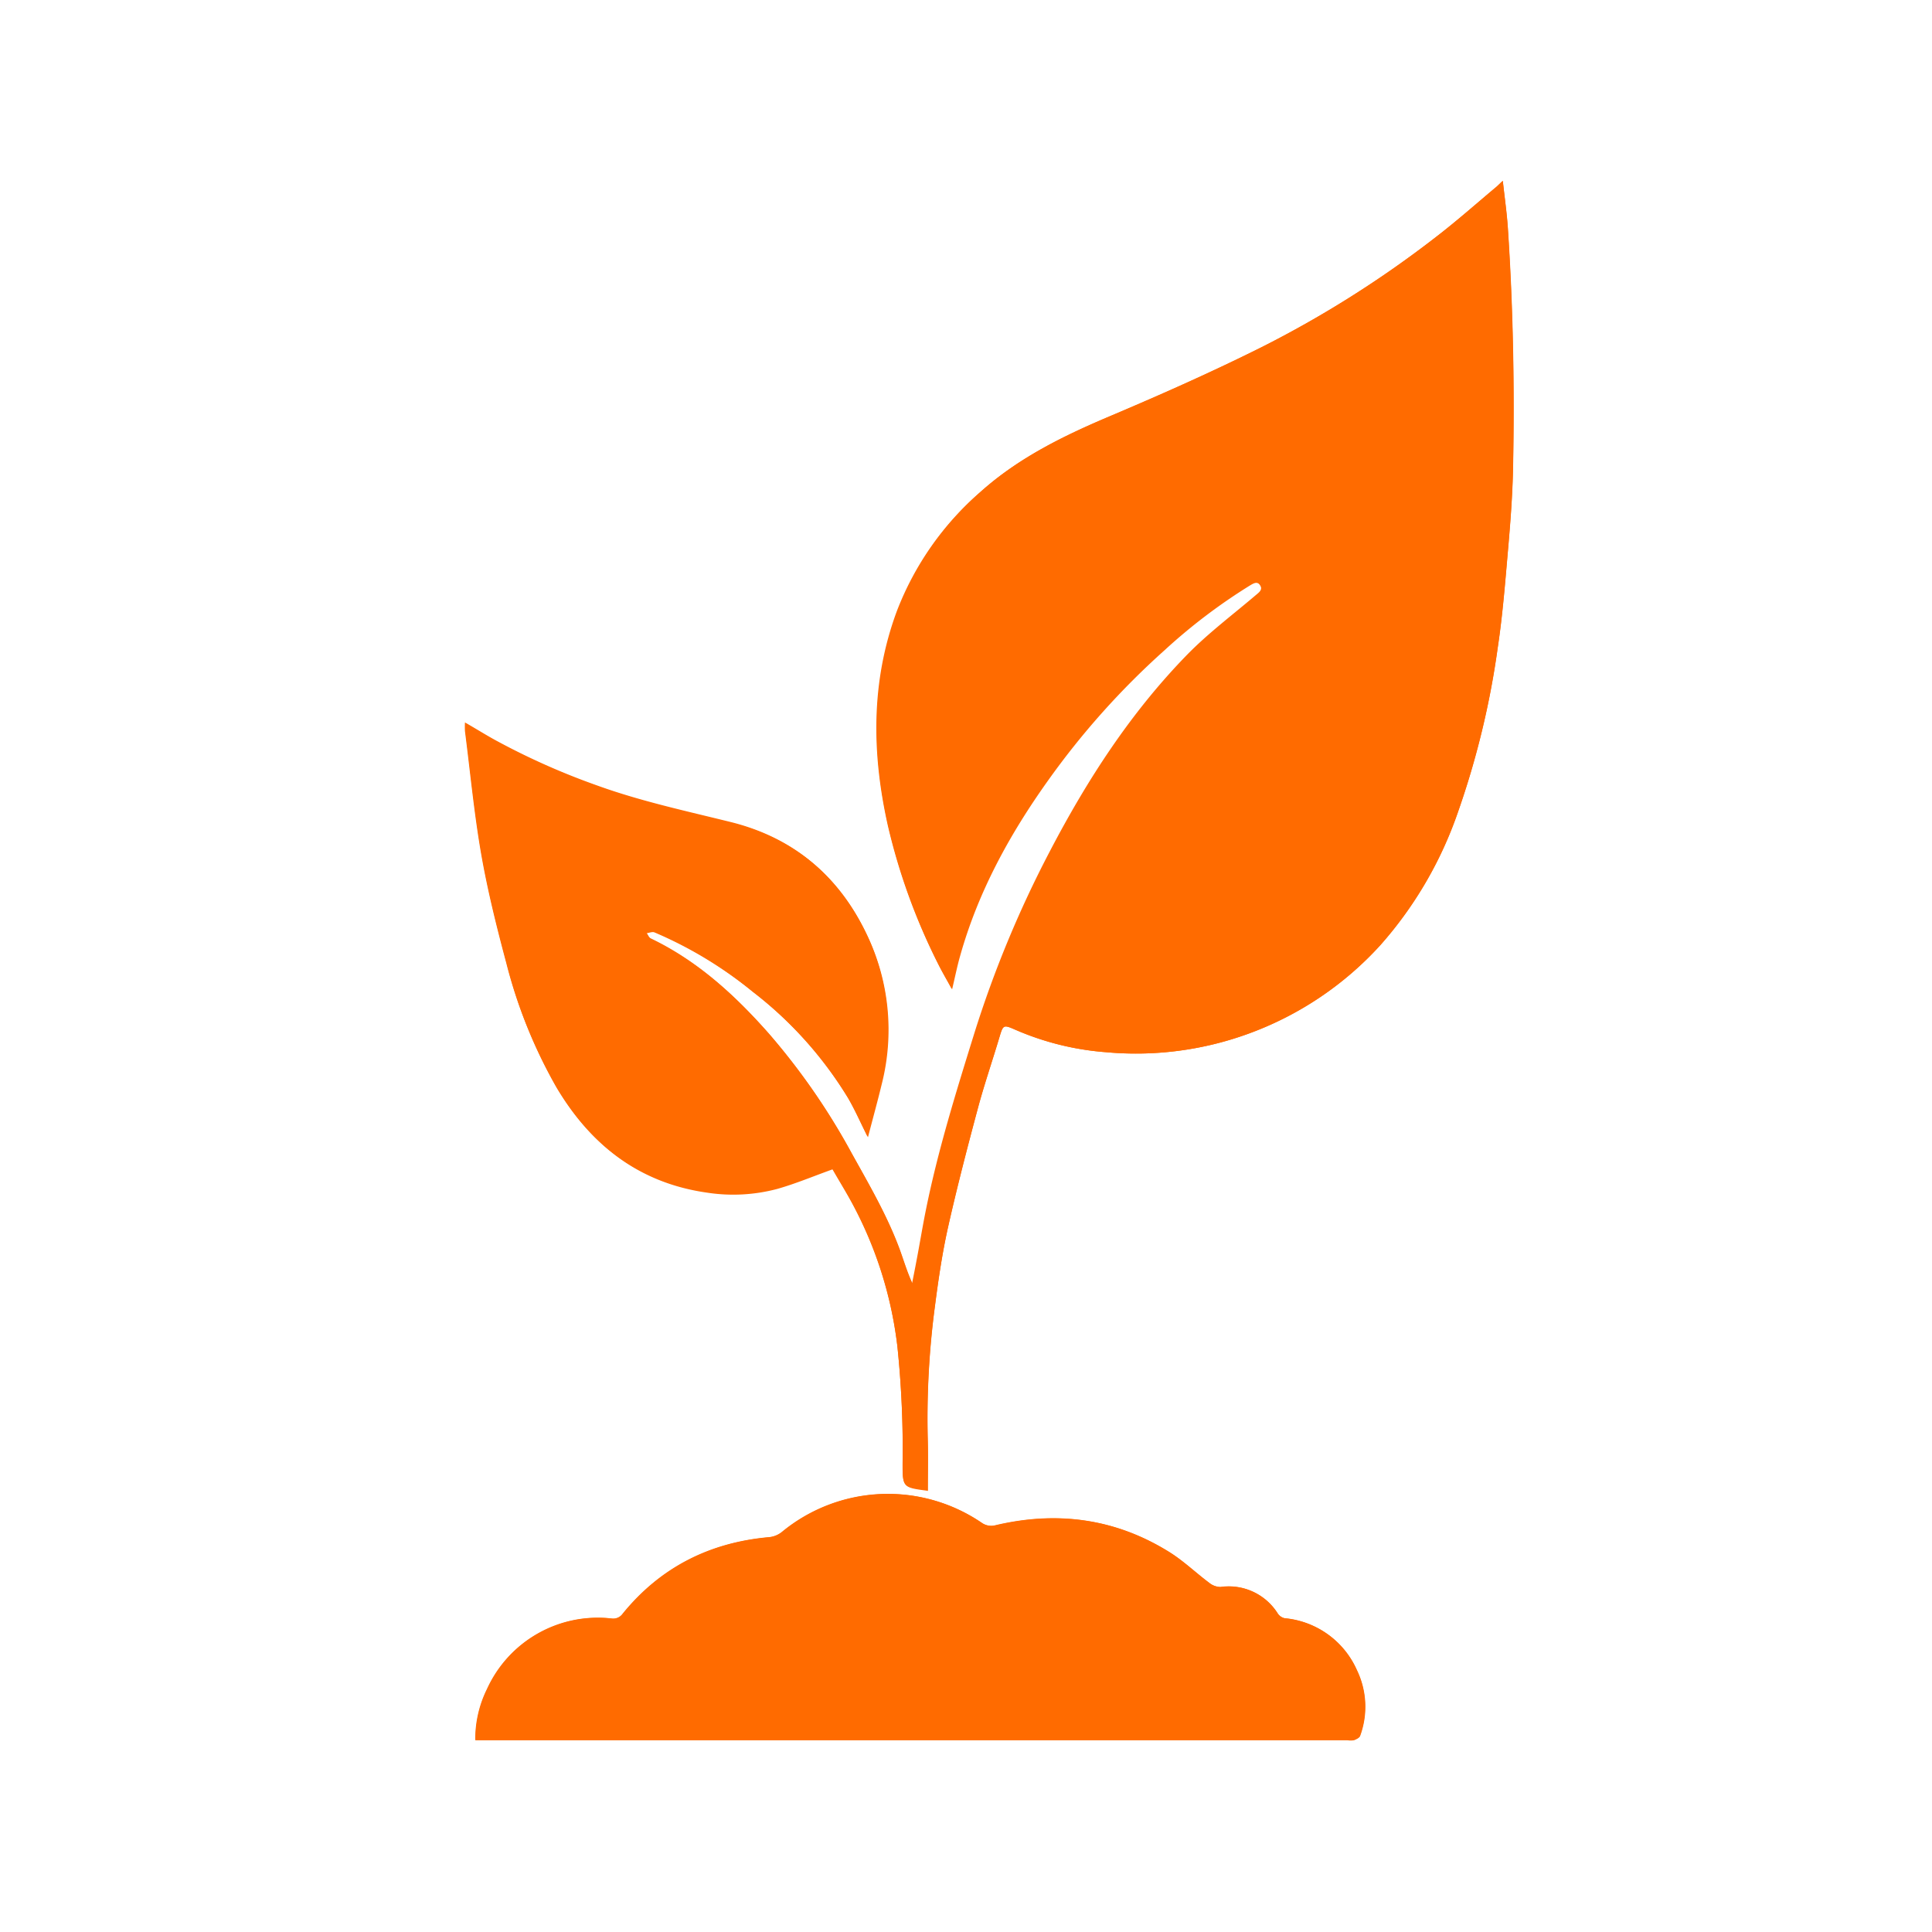
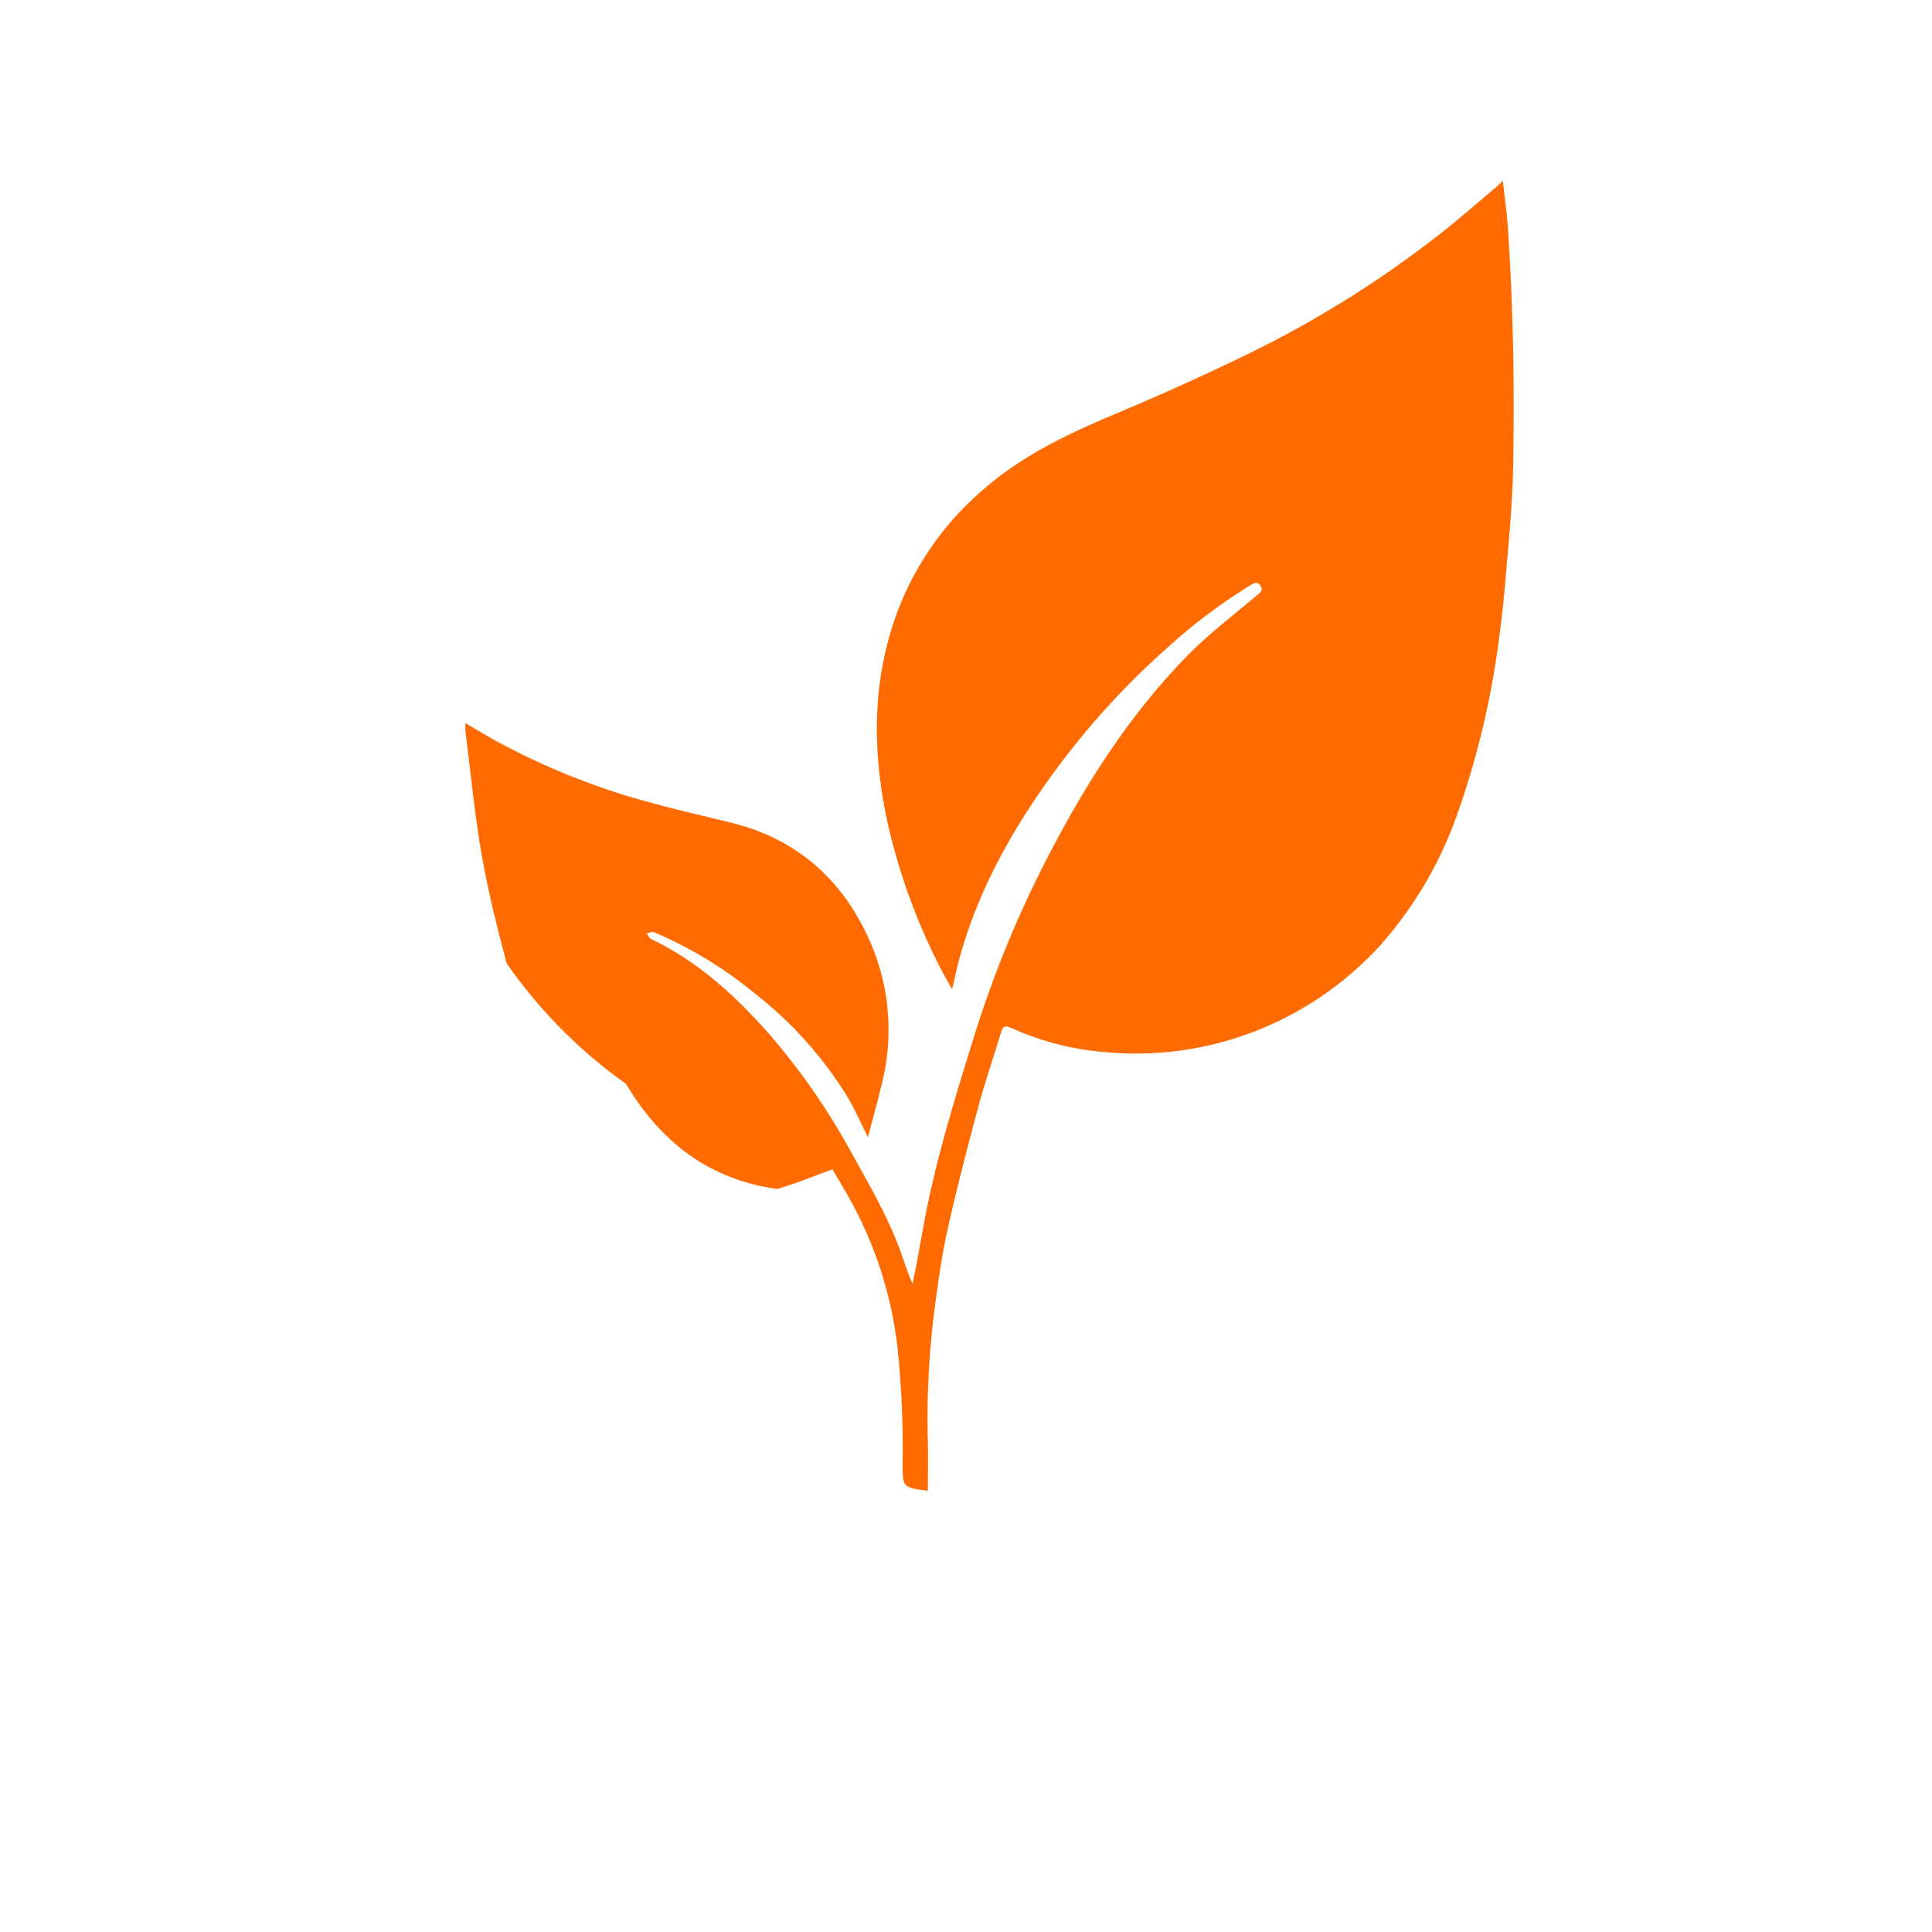
<svg xmlns="http://www.w3.org/2000/svg" viewBox="0 0 432 432">
  <defs>
    <style>.cls-2{fill:#FF6B00;}</style>
  </defs>
  <g id="BG" />
  <g id="Icon" transform="translate(216,216) scale(1.3) translate(-216,-216)">
-     <path class="cls-2" d="M131.59,349.17h150a3.33,3.33,0,0,0,1.14,0c.41-.15,1-.43,1.08-.78a14.49,14.49,0,0,0-.56-11.28,15.05,15.05,0,0,0-12.42-8.9,2,2,0,0,1-1.19-.83,9.92,9.92,0,0,0-9.83-4.55,3.14,3.14,0,0,1-1.95-.72c-2.34-1.75-4.48-3.82-6.95-5.35-9.34-5.77-19.41-7.05-30-4.49a2.93,2.93,0,0,1-2.06-.4,28.66,28.66,0,0,0-34.5,1.51,4.1,4.1,0,0,1-2.14.88c-10.23.9-18.69,5.15-25.21,13.16a2,2,0,0,1-1.95.83,20.93,20.93,0,0,0-21.4,12.16,19.39,19.39,0,0,0-2,8.79m77.77-42.91c0-2.9.06-5.67,0-8.43a146.53,146.53,0,0,1,1.22-23.32c.59-4.55,1.26-9.1,2.25-13.57,1.54-6.85,3.3-13.64,5.12-20.42,1.11-4.17,2.53-8.26,3.76-12.41.59-2,.67-2.07,2.61-1.22a48.16,48.16,0,0,0,15.74,3.91,56.45,56.45,0,0,0,24.35-3.15,57,57,0,0,0,22.79-15.27,67.73,67.73,0,0,0,13.35-22.9,145.35,145.35,0,0,0,6.83-28.22c.87-5.75,1.31-11.57,1.82-17.37.39-4.5.73-9,.82-13.54.27-13.78,0-27.55-.89-41.3-.18-2.65-.56-5.29-.87-8.13-.45.4-.74.7-1.06,1-3.47,2.89-6.85,5.91-10.43,8.66a184.27,184.27,0,0,1-30.09,19c-8.42,4.2-17,8-25.7,11.7-8.11,3.42-15.93,7.21-22.56,13.15A51.57,51.57,0,0,0,204.09,155c-4.48,12.12-4.31,24.44-1.53,36.87a106.28,106.28,0,0,0,8.6,23.69c.69,1.39,1.48,2.72,2.36,4.34.51-2.15.87-4,1.38-5.75,3.1-11.05,8.52-20.93,15.15-30.21a135.35,135.35,0,0,1,20-22.36,97.58,97.58,0,0,1,14.73-11.17c.74-.44,1.33-.7,1.81.09s-.18,1.23-.76,1.72c-3.95,3.36-8.13,6.5-11.75,10.19-9.76,10-17.24,21.56-23.67,33.88a189.55,189.55,0,0,0-13,31.35c-3.14,10.11-6.29,20.22-8.37,30.62-.55,2.75-1,5.53-1.53,8.29-.25,1.35-.52,2.69-.78,4-.92-2-1.49-3.95-2.19-5.87-2.15-5.83-5.27-11.17-8.28-16.58a115.65,115.65,0,0,0-14.18-20.49c-5.83-6.61-12.26-12.51-20.32-16.37-.34-.17-.52-.68-.77-1,.45-.06,1-.29,1.34-.14a69.94,69.94,0,0,1,16.91,10.23,67.09,67.09,0,0,1,16.41,18.28c1.18,2,2.12,4.17,3.4,6.72.85-3.28,1.65-6.15,2.35-9.06a37.88,37.88,0,0,0-2.64-26c-4.78-9.89-12.51-16.33-23.1-19-7.78-1.93-15.6-3.6-23.16-6.34a121.43,121.43,0,0,1-17.44-7.77c-1.72-.94-3.39-2-5.24-3.05a14.57,14.57,0,0,0,0,1.51c.9,7,1.57,14.14,2.79,21.14,1.1,6.28,2.65,12.5,4.3,18.67a84.61,84.61,0,0,0,8.65,21.36c5.9,10,14.24,16.46,26,18.09a29.45,29.45,0,0,0,11.94-.65c3.18-.9,6.24-2.19,9.5-3.36-.11-.1,0,0,.09.09.89,1.52,1.79,3,2.66,4.56a68.89,68.89,0,0,1,8.45,25.9,170.57,170.57,0,0,1,.89,20.2c0,4,.06,4,4.26,4.52" />
-     <path class="cls-2" d="M209.36,306.26c-4.2-.56-4.23-.56-4.26-4.52a170.57,170.57,0,0,0-.89-20.2,68.89,68.89,0,0,0-8.45-25.9c-.87-1.53-1.77-3-2.66-4.56-.07-.12-.2-.19-.09-.09-3.26,1.17-6.32,2.46-9.5,3.36a29.45,29.45,0,0,1-11.94.65c-11.72-1.63-20.06-8.12-26-18.09A84.61,84.61,0,0,1,137,215.55c-1.65-6.17-3.2-12.39-4.3-18.67-1.22-7-1.89-14.09-2.79-21.14a14.57,14.57,0,0,1,0-1.51c1.85,1.08,3.52,2.11,5.24,3.05a121.43,121.43,0,0,0,17.44,7.77c7.56,2.74,15.38,4.41,23.16,6.34,10.59,2.63,18.32,9.07,23.1,19a37.88,37.88,0,0,1,2.64,26c-.7,2.91-1.5,5.78-2.35,9.06-1.28-2.55-2.22-4.71-3.4-6.72a67.09,67.09,0,0,0-16.41-18.28,69.94,69.94,0,0,0-16.91-10.23c-.37-.15-.89.08-1.34.14.25.35.43.86.77,1,8.06,3.86,14.49,9.76,20.32,16.37a115.65,115.65,0,0,1,14.18,20.49c3,5.41,6.13,10.75,8.28,16.58.7,1.92,1.27,3.88,2.19,5.87.26-1.34.53-2.68.78-4,.52-2.76,1-5.54,1.53-8.29,2.08-10.4,5.23-20.51,8.37-30.62a189.55,189.55,0,0,1,13-31.35c6.43-12.32,13.91-23.93,23.67-33.88,3.62-3.69,7.8-6.83,11.75-10.19.58-.49,1.27-.9.76-1.72s-1.07-.53-1.81-.09a97.58,97.58,0,0,0-14.73,11.17,135.35,135.35,0,0,0-20,22.36c-6.63,9.28-12.05,19.16-15.15,30.21-.51,1.78-.87,3.6-1.38,5.75-.88-1.62-1.67-2.95-2.36-4.34a106.28,106.28,0,0,1-8.6-23.69c-2.78-12.43-2.95-24.75,1.53-36.87a51.57,51.57,0,0,1,14.32-20.66c6.63-5.94,14.45-9.73,22.56-13.15,8.67-3.65,17.28-7.5,25.7-11.7a184.27,184.27,0,0,0,30.09-19c3.58-2.75,7-5.77,10.43-8.66.32-.27.61-.57,1.06-1,.31,2.84.69,5.48.87,8.13.92,13.75,1.16,27.52.89,41.3-.09,4.52-.43,9-.82,13.54-.51,5.8-.95,11.62-1.82,17.37a145.35,145.35,0,0,1-6.83,28.22,67.73,67.73,0,0,1-13.35,22.9,57,57,0,0,1-22.79,15.27,56.45,56.45,0,0,1-24.35,3.15,48.16,48.16,0,0,1-15.74-3.91c-1.94-.85-2-.76-2.61,1.22-1.23,4.15-2.65,8.24-3.76,12.41-1.82,6.78-3.58,13.57-5.12,20.42-1,4.47-1.66,9-2.25,13.57a146.53,146.53,0,0,0-1.22,23.32c.07,2.76,0,5.53,0,8.43" />
-     <path class="cls-2" d="M131.59,349.17a19.39,19.39,0,0,1,2-8.79A20.93,20.93,0,0,1,155,328.22a2,2,0,0,0,1.95-.84c6.51-8,15-12.25,25.21-13.15a4.17,4.17,0,0,0,2.15-.88,28.65,28.65,0,0,1,34.49-1.51,2.88,2.88,0,0,0,2.06.39c10.63-2.55,20.7-1.27,30,4.51,2.47,1.52,4.61,3.59,6.95,5.35a3.18,3.18,0,0,0,1.94.71,9.93,9.93,0,0,1,9.84,4.55,1.93,1.93,0,0,0,1.19.82,15.07,15.07,0,0,1,12.41,8.91,14.49,14.49,0,0,1,.57,11.28c-.12.35-.68.62-1.08.78a3.33,3.33,0,0,1-1.14,0h-150Z" />
+     <path class="cls-2" d="M209.36,306.26c-4.2-.56-4.23-.56-4.26-4.52a170.57,170.57,0,0,0-.89-20.2,68.89,68.89,0,0,0-8.45-25.9c-.87-1.53-1.77-3-2.66-4.56-.07-.12-.2-.19-.09-.09-3.26,1.17-6.32,2.46-9.5,3.36c-11.72-1.63-20.06-8.12-26-18.09A84.61,84.61,0,0,1,137,215.55c-1.65-6.17-3.2-12.39-4.3-18.67-1.22-7-1.89-14.09-2.79-21.14a14.57,14.57,0,0,1,0-1.51c1.85,1.08,3.52,2.11,5.24,3.05a121.43,121.43,0,0,0,17.44,7.77c7.56,2.74,15.38,4.41,23.16,6.34,10.59,2.63,18.32,9.07,23.1,19a37.88,37.88,0,0,1,2.64,26c-.7,2.91-1.5,5.78-2.35,9.06-1.28-2.55-2.22-4.71-3.4-6.72a67.09,67.09,0,0,0-16.41-18.28,69.94,69.94,0,0,0-16.91-10.23c-.37-.15-.89.08-1.34.14.25.35.43.86.77,1,8.06,3.86,14.49,9.76,20.32,16.37a115.65,115.65,0,0,1,14.18,20.49c3,5.41,6.13,10.75,8.28,16.58.7,1.92,1.27,3.88,2.19,5.87.26-1.34.53-2.68.78-4,.52-2.76,1-5.54,1.53-8.29,2.08-10.4,5.23-20.51,8.37-30.62a189.55,189.55,0,0,1,13-31.35c6.43-12.32,13.91-23.93,23.67-33.88,3.62-3.69,7.8-6.83,11.75-10.19.58-.49,1.27-.9.76-1.72s-1.07-.53-1.81-.09a97.58,97.58,0,0,0-14.73,11.17,135.35,135.35,0,0,0-20,22.36c-6.63,9.28-12.05,19.16-15.15,30.21-.51,1.78-.87,3.6-1.38,5.75-.88-1.62-1.67-2.95-2.36-4.34a106.28,106.28,0,0,1-8.6-23.69c-2.78-12.43-2.95-24.75,1.53-36.87a51.57,51.57,0,0,1,14.32-20.66c6.63-5.94,14.45-9.73,22.56-13.15,8.67-3.65,17.28-7.5,25.7-11.7a184.27,184.27,0,0,0,30.09-19c3.58-2.75,7-5.77,10.43-8.66.32-.27.61-.57,1.06-1,.31,2.84.69,5.48.87,8.13.92,13.75,1.16,27.52.89,41.3-.09,4.52-.43,9-.82,13.54-.51,5.8-.95,11.62-1.82,17.37a145.35,145.35,0,0,1-6.83,28.22,67.73,67.73,0,0,1-13.35,22.9,57,57,0,0,1-22.79,15.27,56.45,56.45,0,0,1-24.35,3.15,48.16,48.16,0,0,1-15.74-3.91c-1.94-.85-2-.76-2.61,1.22-1.23,4.15-2.65,8.24-3.76,12.41-1.82,6.78-3.58,13.57-5.12,20.42-1,4.47-1.66,9-2.25,13.57a146.53,146.53,0,0,0-1.22,23.32c.07,2.76,0,5.53,0,8.43" />
  </g>
</svg>